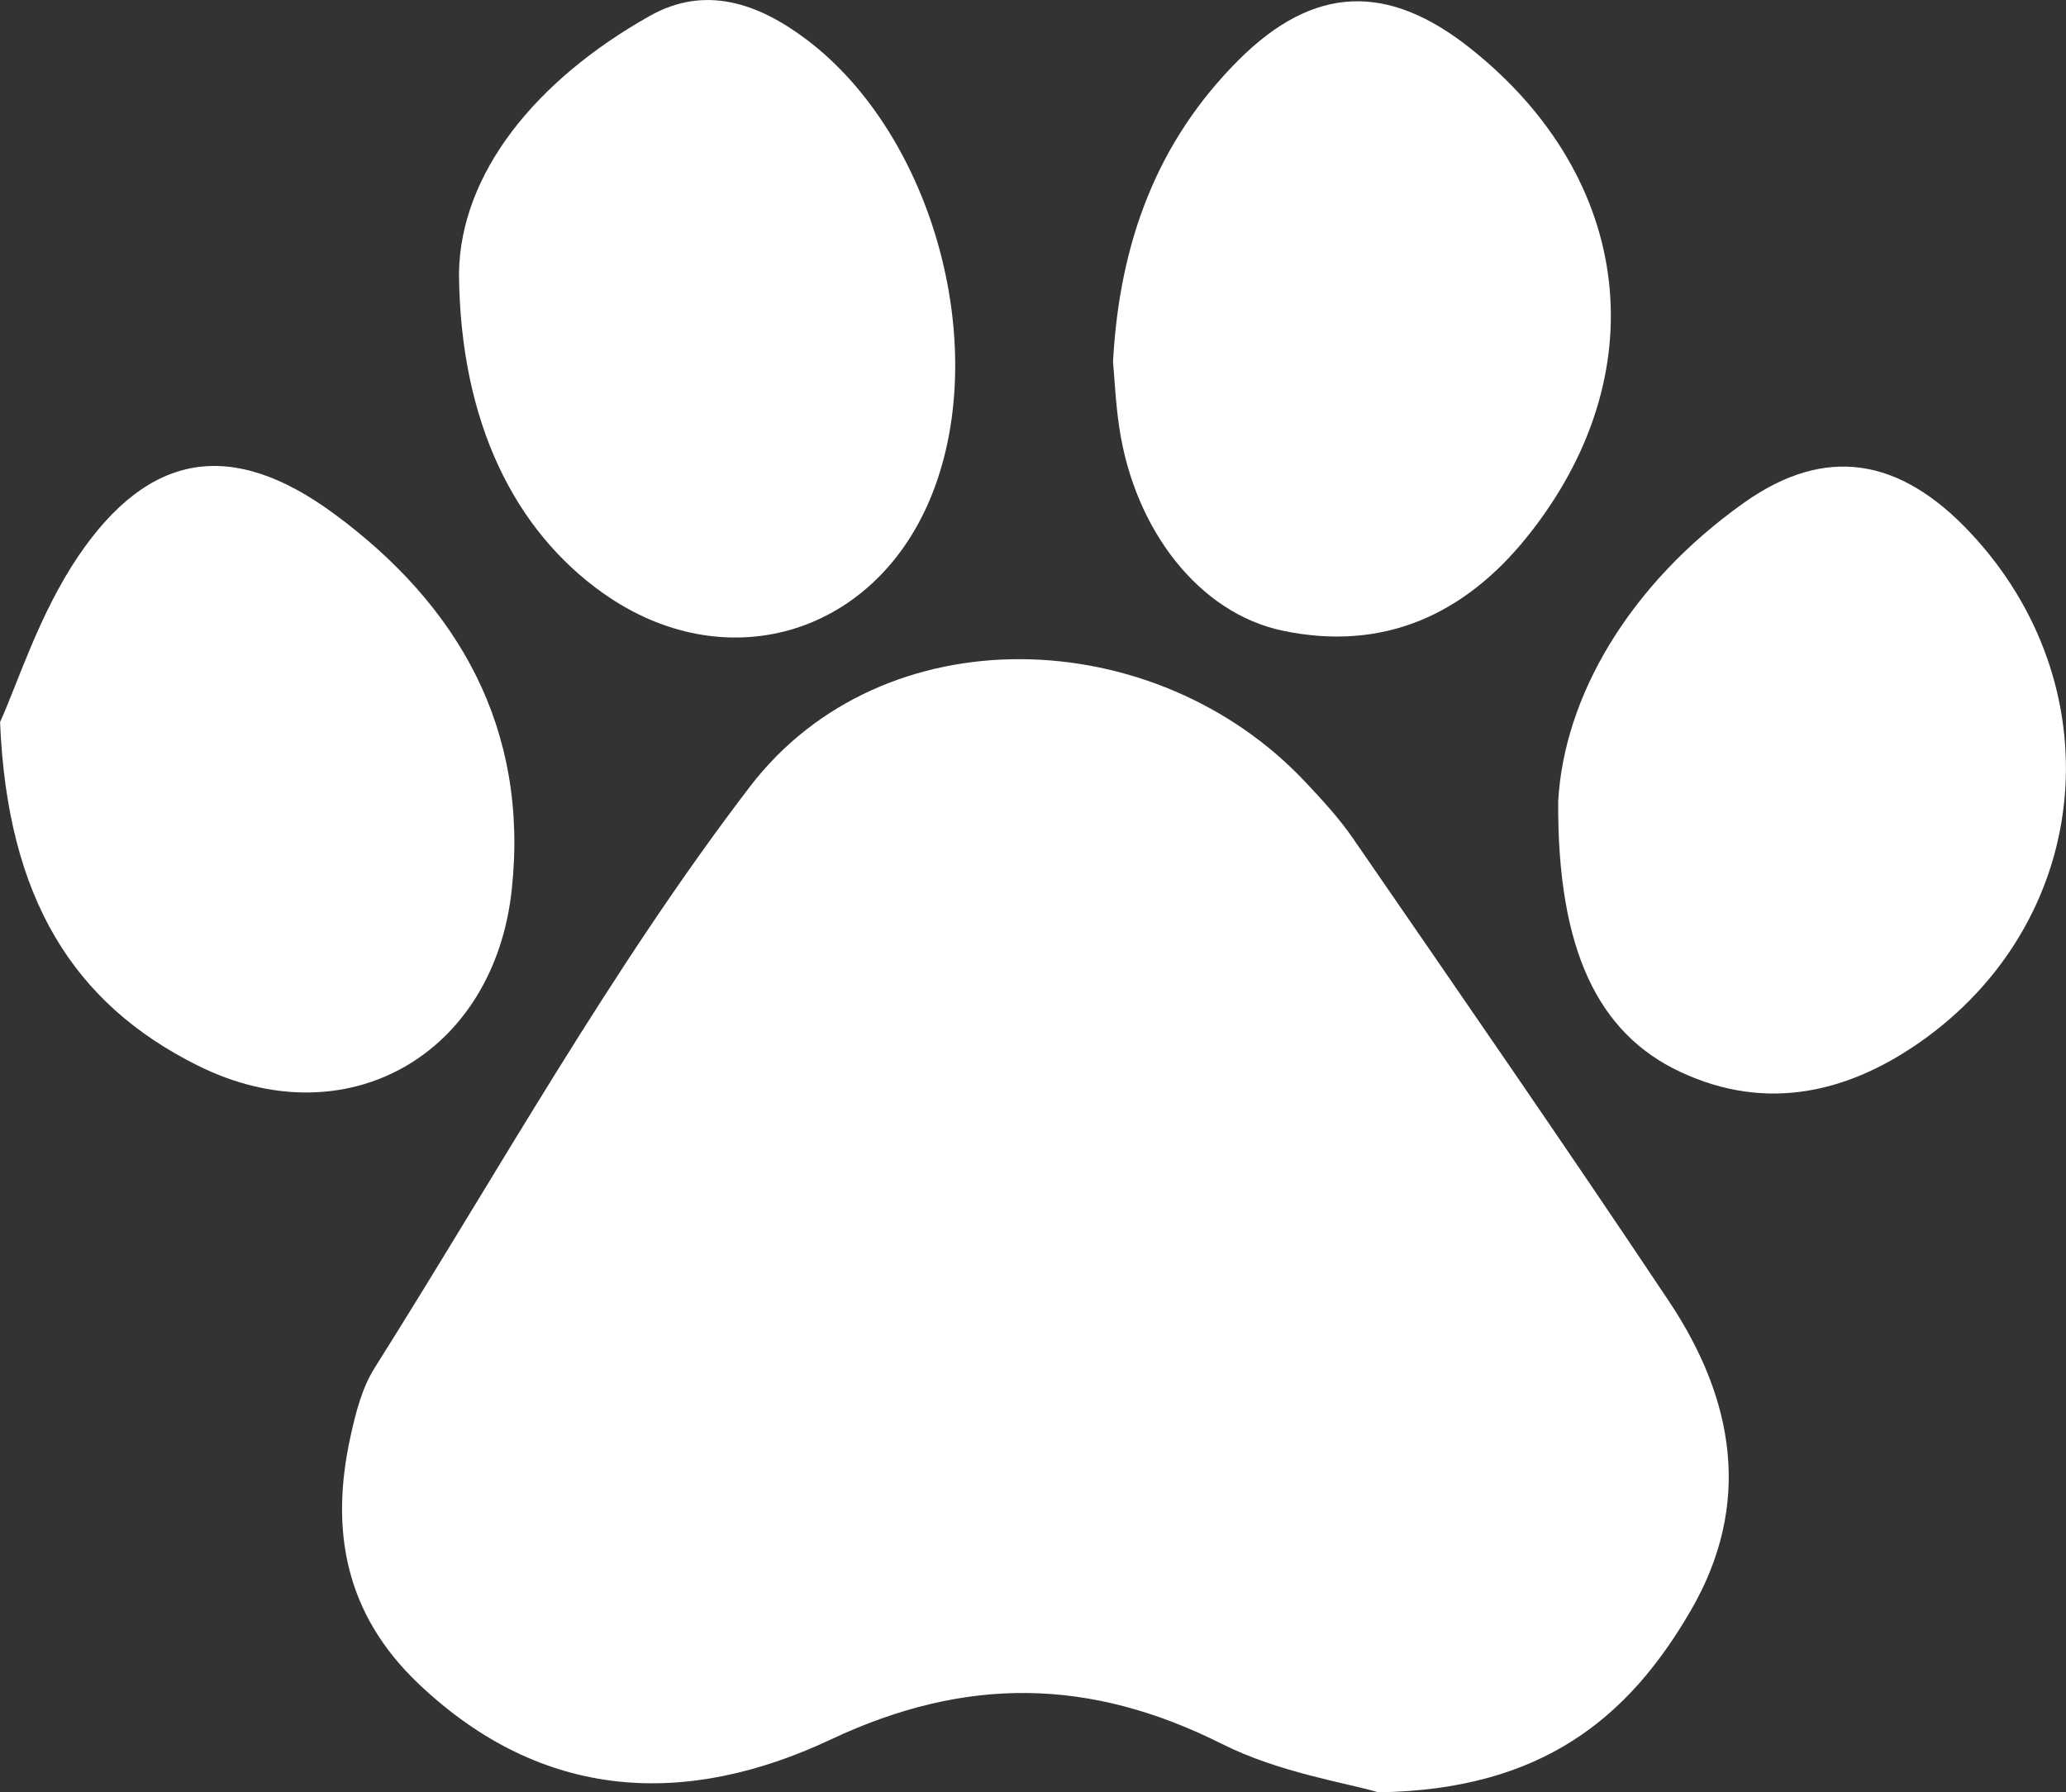
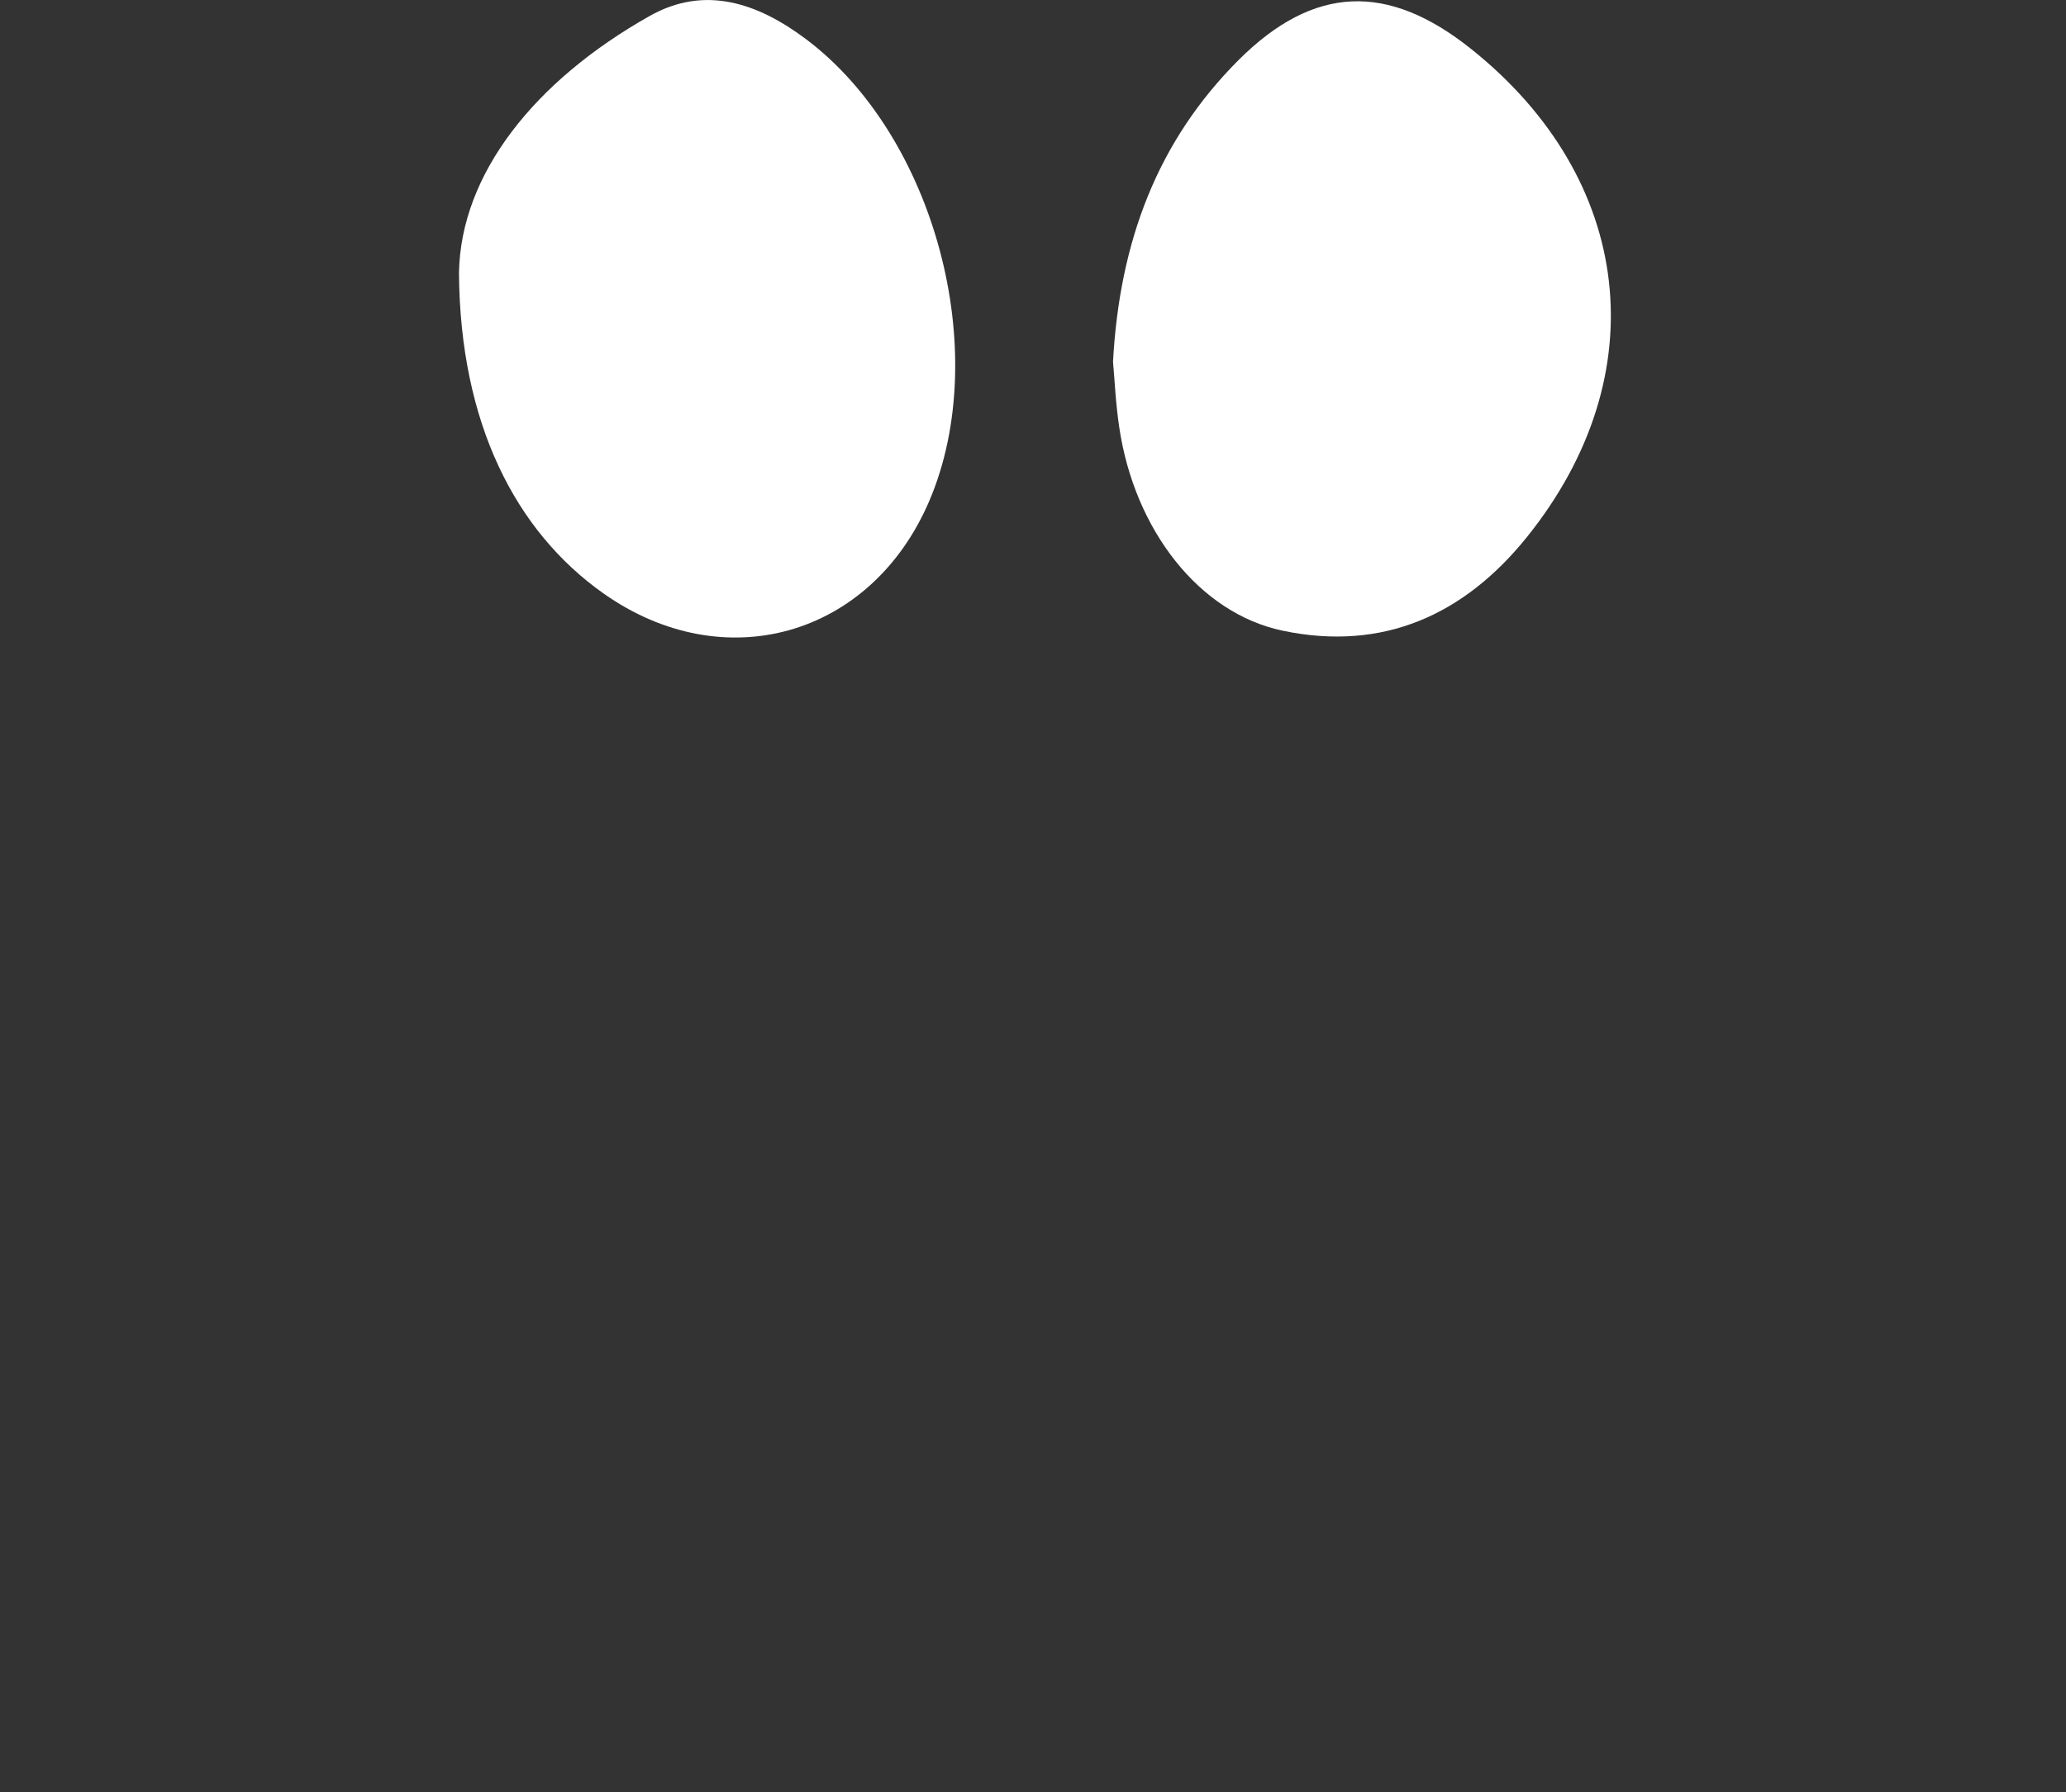
<svg xmlns="http://www.w3.org/2000/svg" version="1.1" id="Layer_1" x="0px" y="0px" width="32.792px" height="28.455px" viewBox="0 0 32.792 28.455" enable-background="new 0 0 32.792 28.455" xml:space="preserve">
  <rect x="0" y="0" width="32.792" height="28.455" fill="#333333" stroke="none" />
  <g>
-     <path fill="#FFFFFF" d="M21.876,28.455c-0.521-0.154-1.58-0.313-2.487-0.771c-2.091-1.047-4.056-1.078-6.203-0.067   c-2.285,1.075-4.569,0.995-6.548-0.89c-1.161-1.106-1.403-2.435-1.074-3.924c0.082-0.374,0.182-0.769,0.383-1.087   c1.953-3.098,3.738-6.325,5.953-9.223c2.108-2.76,6.434-2.623,8.824-0.072c0.264,0.281,0.529,0.567,0.747,0.884   c1.684,2.445,3.372,4.885,5.021,7.357c1.033,1.551,1.328,3.215,0.344,4.908C25.851,27.267,24.48,28.418,21.876,28.455z" />
    <path fill="#FFFFFF" d="M7.285,4.333c0.026-1.573,1.203-3.052,3.026-4.079c0.88-0.497,1.72-0.203,2.479,0.365   c2.049,1.537,2.967,4.97,1.962,7.329c-0.92,2.158-3.259,2.825-5.173,1.474C8.182,8.435,7.302,6.721,7.285,4.333z" />
    <path fill="#FFFFFF" d="M17.666,5.743c0.104-1.91,0.705-3.501,1.992-4.789c1.194-1.192,2.369-1.234,3.693-0.176   c2.584,2.063,2.947,5.179,0.889,7.743c-0.996,1.241-2.287,1.827-3.882,1.492c-1.323-0.278-2.351-1.597-2.593-3.228   C17.708,6.406,17.691,6.019,17.666,5.743z" />
-     <path fill="#FFFFFF" d="M0.001,11.464c0.275-0.601,0.618-1.715,1.245-2.639c1.121-1.652,2.432-1.861,4.05-0.673   c1.985,1.459,3.1,3.42,2.827,5.97c-0.281,2.625-2.628,3.967-4.98,2.797C1.157,15.932,0.116,14.253,0.001,11.464z" />
-     <path fill="#FFFFFF" d="M24.732,12.727c0.089-1.662,1.122-3.447,2.947-4.744c1.297-0.921,2.474-0.715,3.586,0.465   c2.273,2.413,1.977,6.07-0.689,8.025c-1.185,0.865-2.515,1.201-3.916,0.54C25.375,16.406,24.718,15.096,24.732,12.727z" />
  </g>
  <g>
-     <path fill="#AAD4C8" d="M-71.995-100.376c0-85.709-69.732-155.45-155.424-155.45c-62.893,0-117.137,37.547-141.594,91.376   c-24.431-53.83-78.688-91.376-141.551-91.376c-85.728,0-155.441,69.741-155.441,155.45c0,18.08,3.105,35.419,8.817,51.581   c6.5,18.396,16.353,35.199,28.844,49.69c5.326,6.2,11.112,11.959,17.357,17.249l237.077,235.494   c1.459,1.461,3.359,2.188,5.278,2.188c1.937,0,3.849-0.727,5.319-2.188L-117.428,9.347l-0.02-0.032   c15.936-15.972,28.434-35.356,36.26-56.993C-75.245-64.137-71.995-81.887-71.995-100.376z" />
+     <path fill="#AAD4C8" d="M-71.995-100.376c0-85.709-69.732-155.45-155.424-155.45c-62.893,0-117.137,37.547-141.594,91.376   c-24.431-53.83-78.688-91.376-141.551-91.376c-85.728,0-155.441,69.741-155.441,155.45c0,18.08,3.105,35.419,8.817,51.581   c6.5,18.396,16.353,35.199,28.844,49.69l237.077,235.494   c1.459,1.461,3.359,2.188,5.278,2.188c1.937,0,3.849-0.727,5.319-2.188L-117.428,9.347l-0.02-0.032   c15.936-15.972,28.434-35.356,36.26-56.993C-75.245-64.137-71.995-81.887-71.995-100.376z" />
  </g>
</svg>